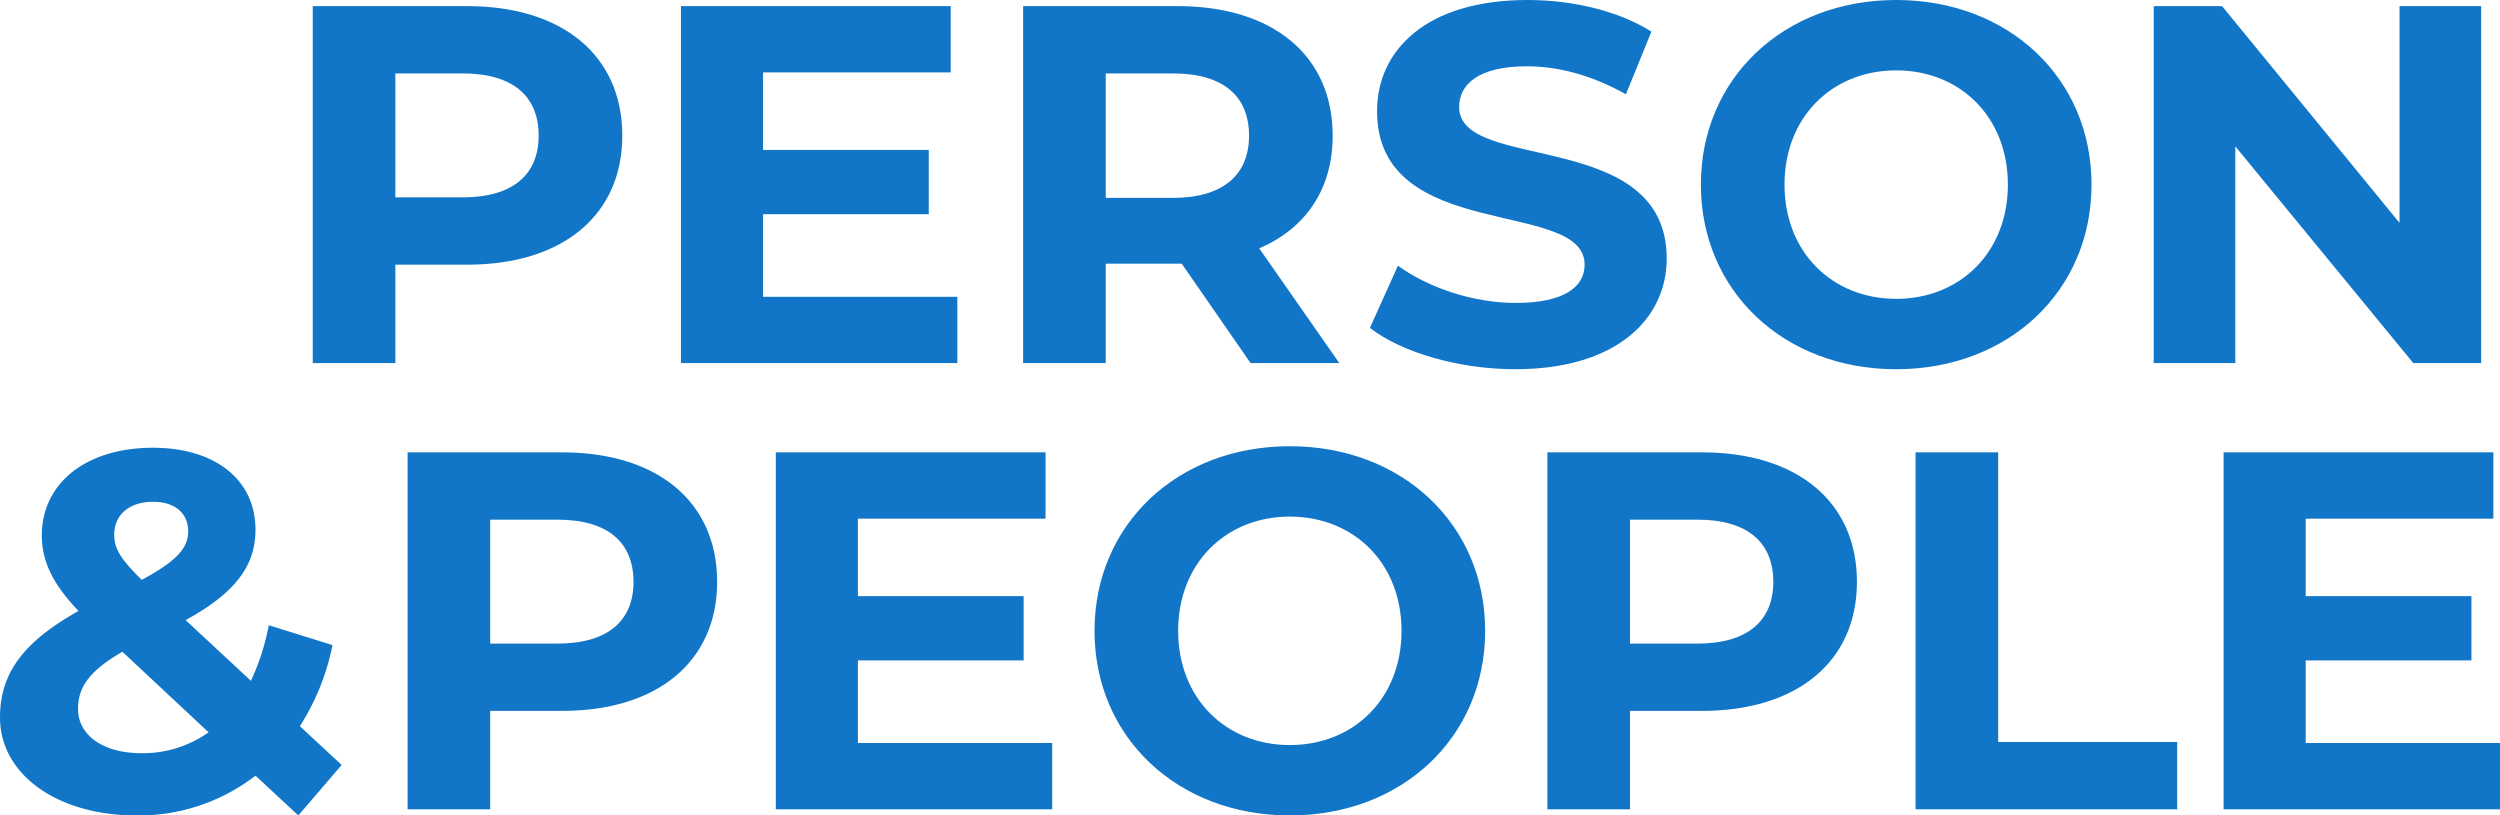
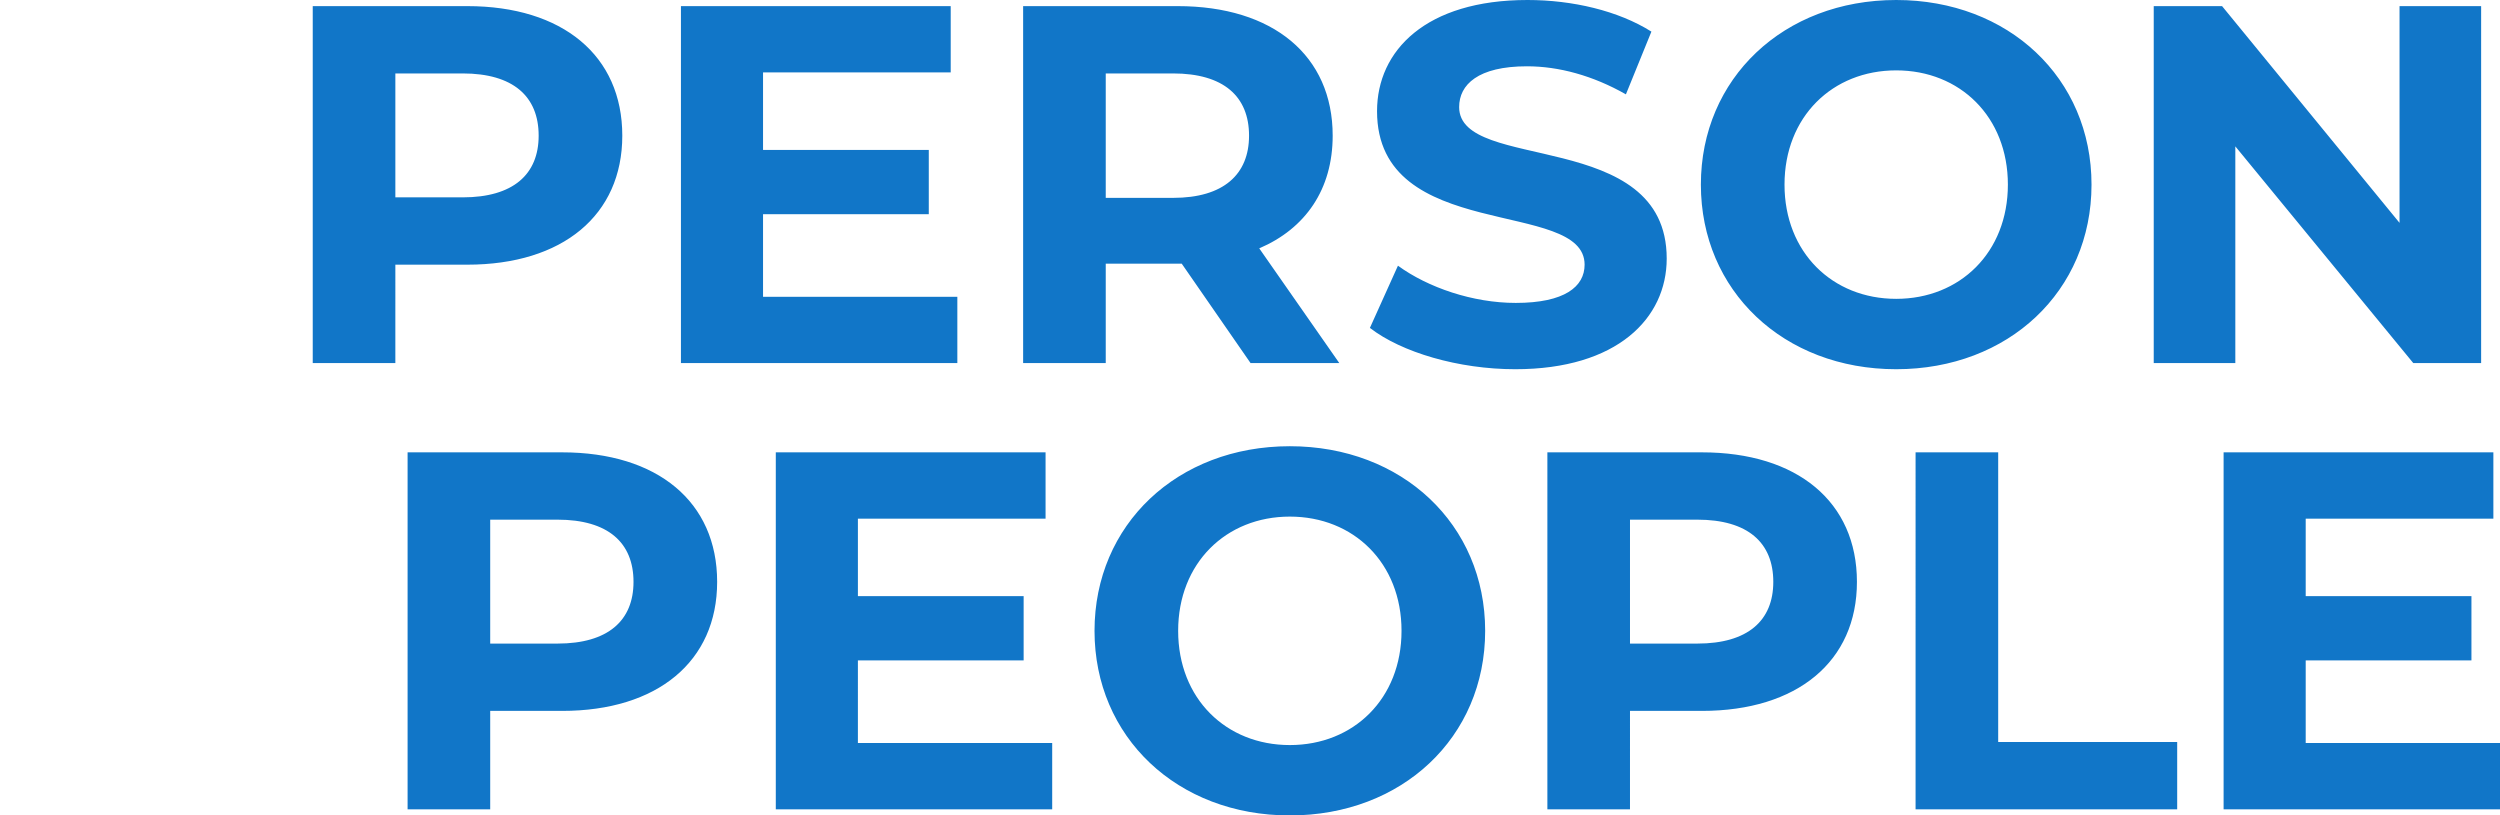
<svg xmlns="http://www.w3.org/2000/svg" id="graduate_person_catch01" width="784.36" height="255.84" viewBox="0 0 784.36 255.84">
  <path id="パス_90" data-name="パス 90" d="M-645.12-112H-693.6V0h25.92V-30.88h22.56c29.92,0,48.64-15.52,48.64-40.48C-596.48-96.48-615.2-112-645.12-112Zm-1.44,60h-21.12V-90.88h21.12c15.84,0,23.84,7.2,23.84,19.52C-622.72-59.2-630.72-52-646.56-52Zm94.24,31.2V-46.72h52V-66.88h-52V-91.2h58.88V-112h-84.64V0h86.72V-20.8ZM-371.52,0l-25.12-36c14.56-6.24,23.04-18.56,23.04-35.36,0-25.12-18.72-40.64-48.64-40.64h-48.48V0h25.92V-31.2h23.84L-399.36,0Zm-28.32-71.36c0,12.16-8,19.52-23.84,19.52H-444.8V-90.88h21.12C-407.84-90.88-399.84-83.68-399.84-71.36Zm83.52,73.28c32,0,47.52-16,47.52-34.72,0-41.12-65.12-26.88-65.12-47.52,0-7.04,5.92-12.8,21.28-12.8,9.92,0,20.64,2.88,31.04,8.8l8-19.68c-10.4-6.56-24.8-9.92-38.88-9.92-31.84,0-47.2,15.84-47.2,34.88,0,41.6,65.12,27.2,65.12,48.16,0,6.88-6.24,12-21.6,12-13.44,0-27.52-4.8-36.96-11.68l-8.8,19.52C-352-3.36-334.08,1.92-316.32,1.92Zm119.52,0c35.2,0,61.28-24.48,61.28-57.92s-26.08-57.92-61.28-57.92c-35.36,0-61.28,24.64-61.28,57.92S-232.16,1.92-196.8,1.92Zm0-22.08c-20,0-35.04-14.56-35.04-35.84s15.04-35.84,35.04-35.84S-161.76-77.28-161.76-56-176.8-20.16-196.8-20.16ZM-38.88-112v68l-55.68-68H-116V0h25.6V-68L-34.56,0h21.28V-112Z" transform="translate(791.72 113.92)" fill="#1176c8" />
-   <path id="パス_92" data-name="パス 92" d="M-3.52-13.92-16.64-26.08A73.874,73.874,0,0,0-6.4-51.52l-20-6.24A72.021,72.021,0,0,1-32-40.32L-52.48-59.36c15.2-8.32,21.92-16.8,21.92-28.32,0-15.84-12.8-25.76-32.16-25.76-21.12,0-34.88,11.2-34.88,27.52,0,8,3.36,15.2,11.52,23.68-17.12,9.6-24.64,19.36-24.64,33.44,0,17.92,18.08,30.72,42.72,30.72A59.931,59.931,0,0,0-30.56-10.56L-17.12,1.92Zm-59.2-82.56c7.2,0,11.04,3.84,11.04,9.28,0,5.12-3.52,9.28-14.56,15.2-6.88-6.72-8.64-9.92-8.64-14.24C-74.88-92.16-70.4-96.48-62.72-96.48ZM-66.24-17.6c-12.32,0-20-5.76-20-13.92,0-6.88,3.68-12,13.92-17.92l27.04,25.28A35.808,35.808,0,0,1-66.24-17.6Z" transform="translate(110.72 253.92)" fill="#1176c8" />
  <path id="パス_91" data-name="パス 91" d="M-615.36-112h-48.48V0h25.92V-30.88h22.56c29.92,0,48.64-15.52,48.64-40.48C-566.72-96.48-585.44-112-615.36-112Zm-1.44,60h-21.12V-90.88h21.12c15.84,0,23.84,7.2,23.84,19.52C-592.96-59.2-600.96-52-616.8-52Zm94.24,31.2V-46.72h52V-66.88h-52V-91.2h58.88V-112h-84.64V0h86.72V-20.8ZM-387.04,1.92c35.2,0,61.28-24.48,61.28-57.92s-26.08-57.92-61.28-57.92c-35.36,0-61.28,24.64-61.28,57.92S-422.4,1.92-387.04,1.92Zm0-22.08c-20,0-35.04-14.56-35.04-35.84s15.04-35.84,35.04-35.84S-352-77.28-352-56-367.04-20.16-387.04-20.16ZM-257.76-112h-48.48V0h25.92V-30.88h22.56c29.92,0,48.64-15.52,48.64-40.48C-209.12-96.48-227.84-112-257.76-112Zm-1.44,60h-21.12V-90.88h21.12c15.84,0,23.84,7.2,23.84,19.52C-235.36-59.2-243.36-52-259.2-52Zm68.48,52h82.08V-21.12H-164.8V-112h-25.92Zm122.4-20.8V-46.72h52V-66.88h-52V-91.2H-9.44V-112H-94.08V0H-7.36V-20.8Z" transform="translate(791.72 253.92)" fill="#1176c8" />
</svg>